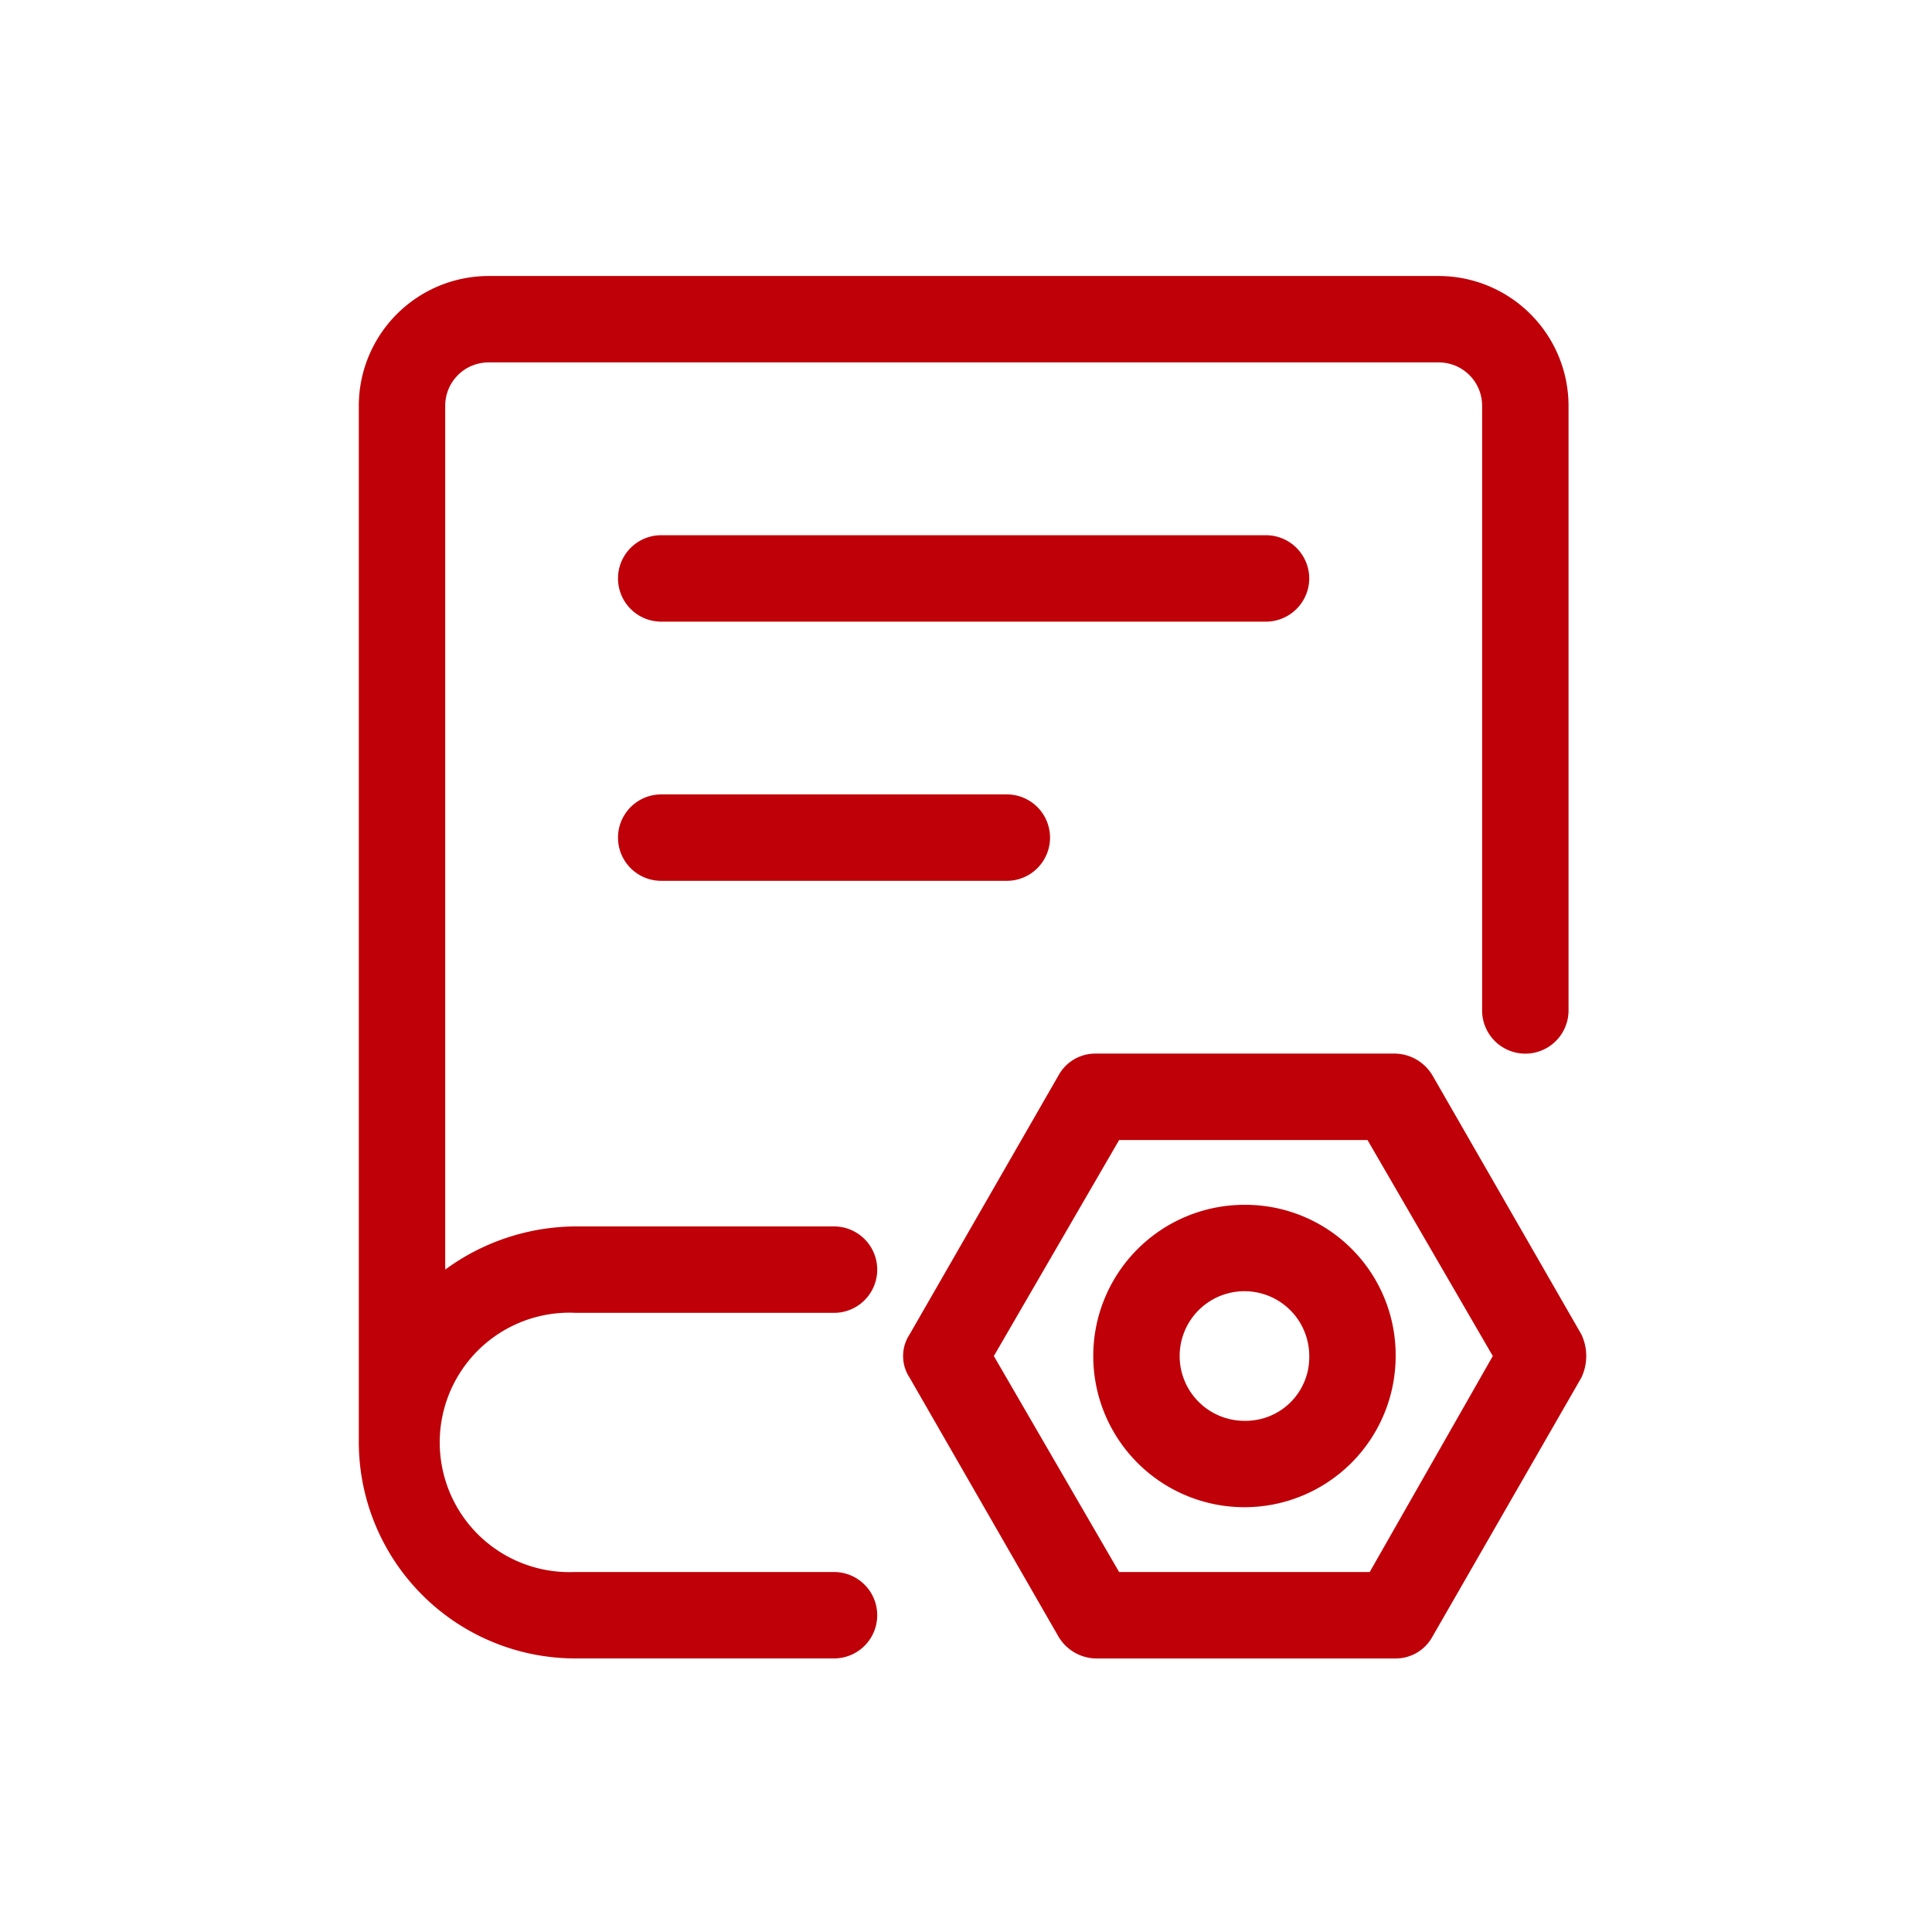
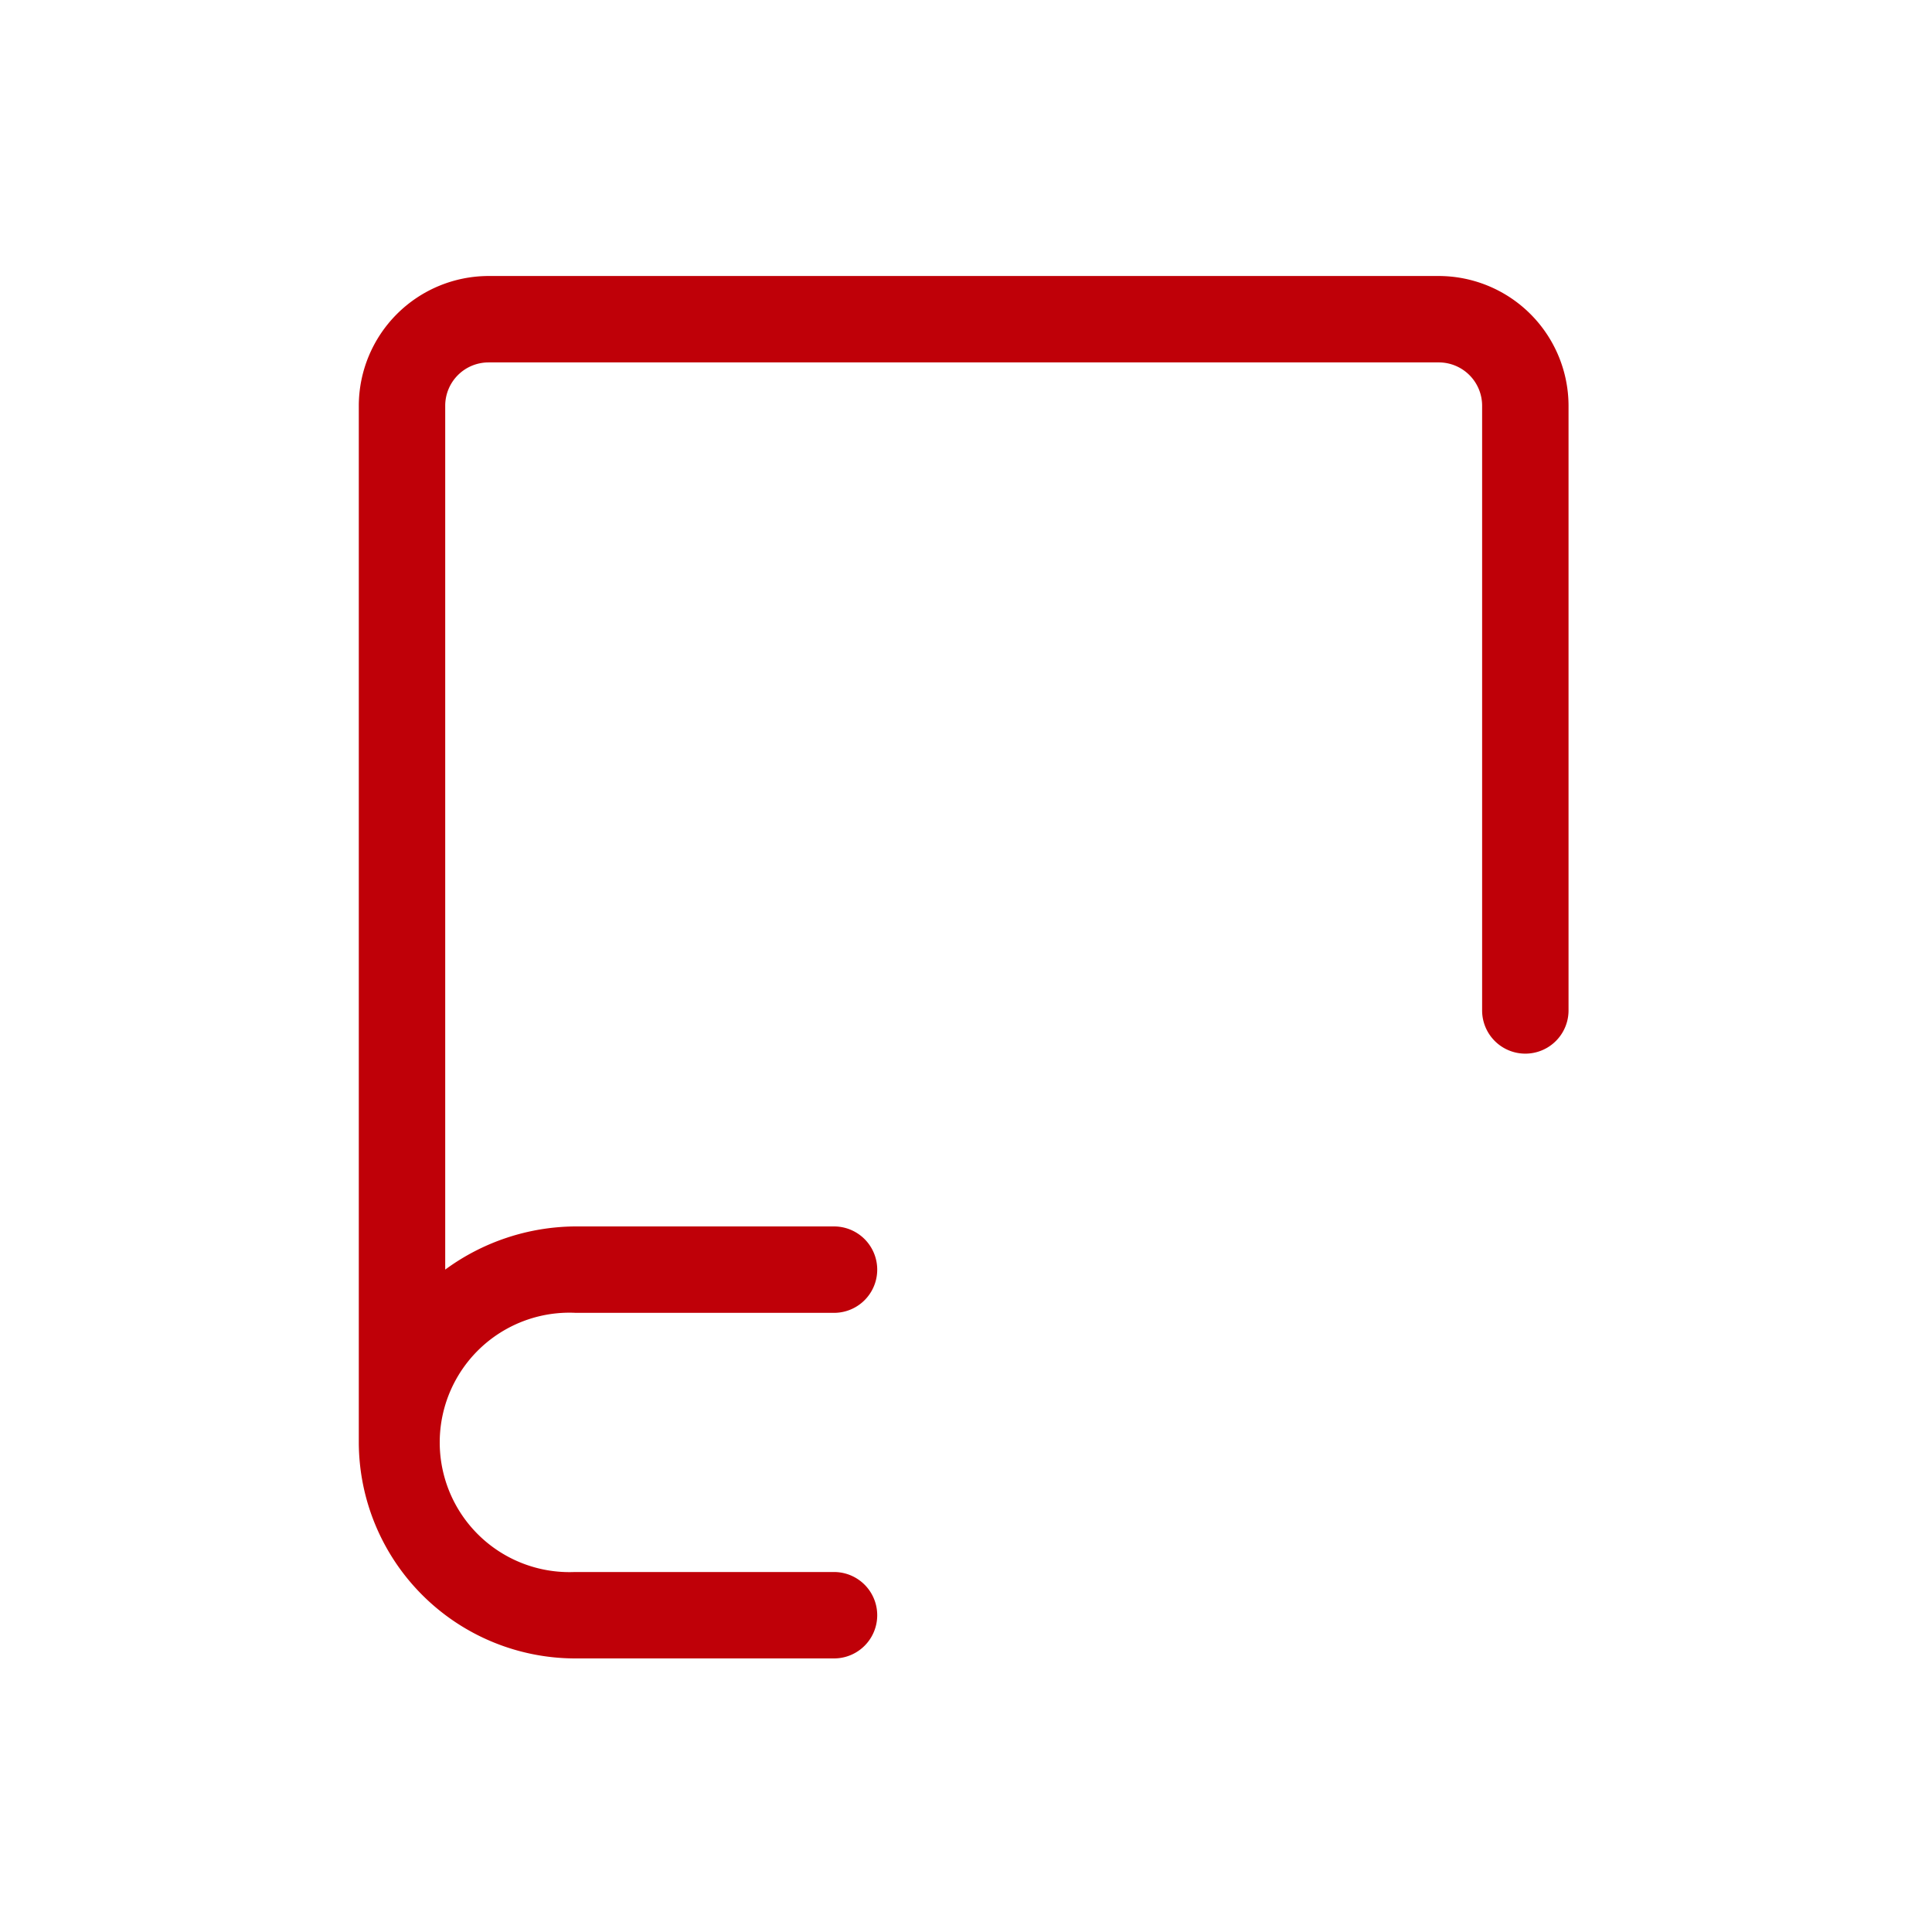
<svg xmlns="http://www.w3.org/2000/svg" width="70" height="70" viewBox="0 0 70 70">
  <defs>
    <style>
      .cls-1 {
        fill: none;
      }

      .cls-2 {
        fill: #bf0008;
      }
    </style>
  </defs>
  <g id="组_993" data-name="组 993" transform="translate(-1259 -431)">
-     <rect id="矩形_778" data-name="矩形 778" class="cls-1" width="70" height="70" transform="translate(1259 431)" />
    <g id="经验" transform="translate(1208 441)">
-       <path id="路径_8" data-name="路径 8" class="cls-2" d="M491.775,586.174l-5.4-9.392a1.614,1.614,0,0,0-1.33-.783H474.165a1.515,1.515,0,0,0-1.331.783l-5.4,9.392a1.422,1.422,0,0,0,0,1.565l5.4,9.392a1.614,1.614,0,0,0,1.331.783h10.879a1.515,1.515,0,0,0,1.33-.783l5.4-9.392A1.827,1.827,0,0,0,491.775,586.174Zm-7.67,8.609h-9.079l-4.539-7.826,4.539-7.826h9l4.539,7.826Z" transform="translate(-383.478 -547.825)" />
-       <path id="路径_9" data-name="路径 9" class="cls-2" d="M613.479,688a5.478,5.478,0,1,0,5.478,5.479A5.445,5.445,0,0,0,613.479,688Zm0,7.826a2.348,2.348,0,1,1,2.348-2.348A2.306,2.306,0,0,1,613.479,695.826Z" transform="translate(-517.39 -654.347)" />
      <path id="路径_10" data-name="路径 10" class="cls-2" d="M71.826,37.567h9.392a1.565,1.565,0,1,0,0-3.131H71.826A8.048,8.048,0,0,0,67.131,36V4.7A1.57,1.57,0,0,1,68.7,3.131h34.436A1.57,1.57,0,0,1,104.7,4.7V26.61a1.565,1.565,0,1,0,3.131,0V4.7a4.71,4.71,0,0,0-4.7-4.7H68.7A4.71,4.71,0,0,0,64,4.7V42.262a7.849,7.849,0,0,0,7.826,7.826h9.392a1.565,1.565,0,1,0,0-3.131H71.826a4.7,4.7,0,1,1,0-9.392Z" />
-       <path id="路径_11" data-name="路径 11" class="cls-2" d="M281.044,193.565A1.57,1.57,0,0,0,279.479,192H257.565a1.565,1.565,0,1,0,0,3.131h21.914A1.57,1.57,0,0,0,281.044,193.565Zm-23.479,7.826a1.565,1.565,0,1,0,0,3.131h12.522a1.565,1.565,0,1,0,0-3.131Z" transform="translate(-182.608 -182.608)" />
    </g>
  </g>
</svg>